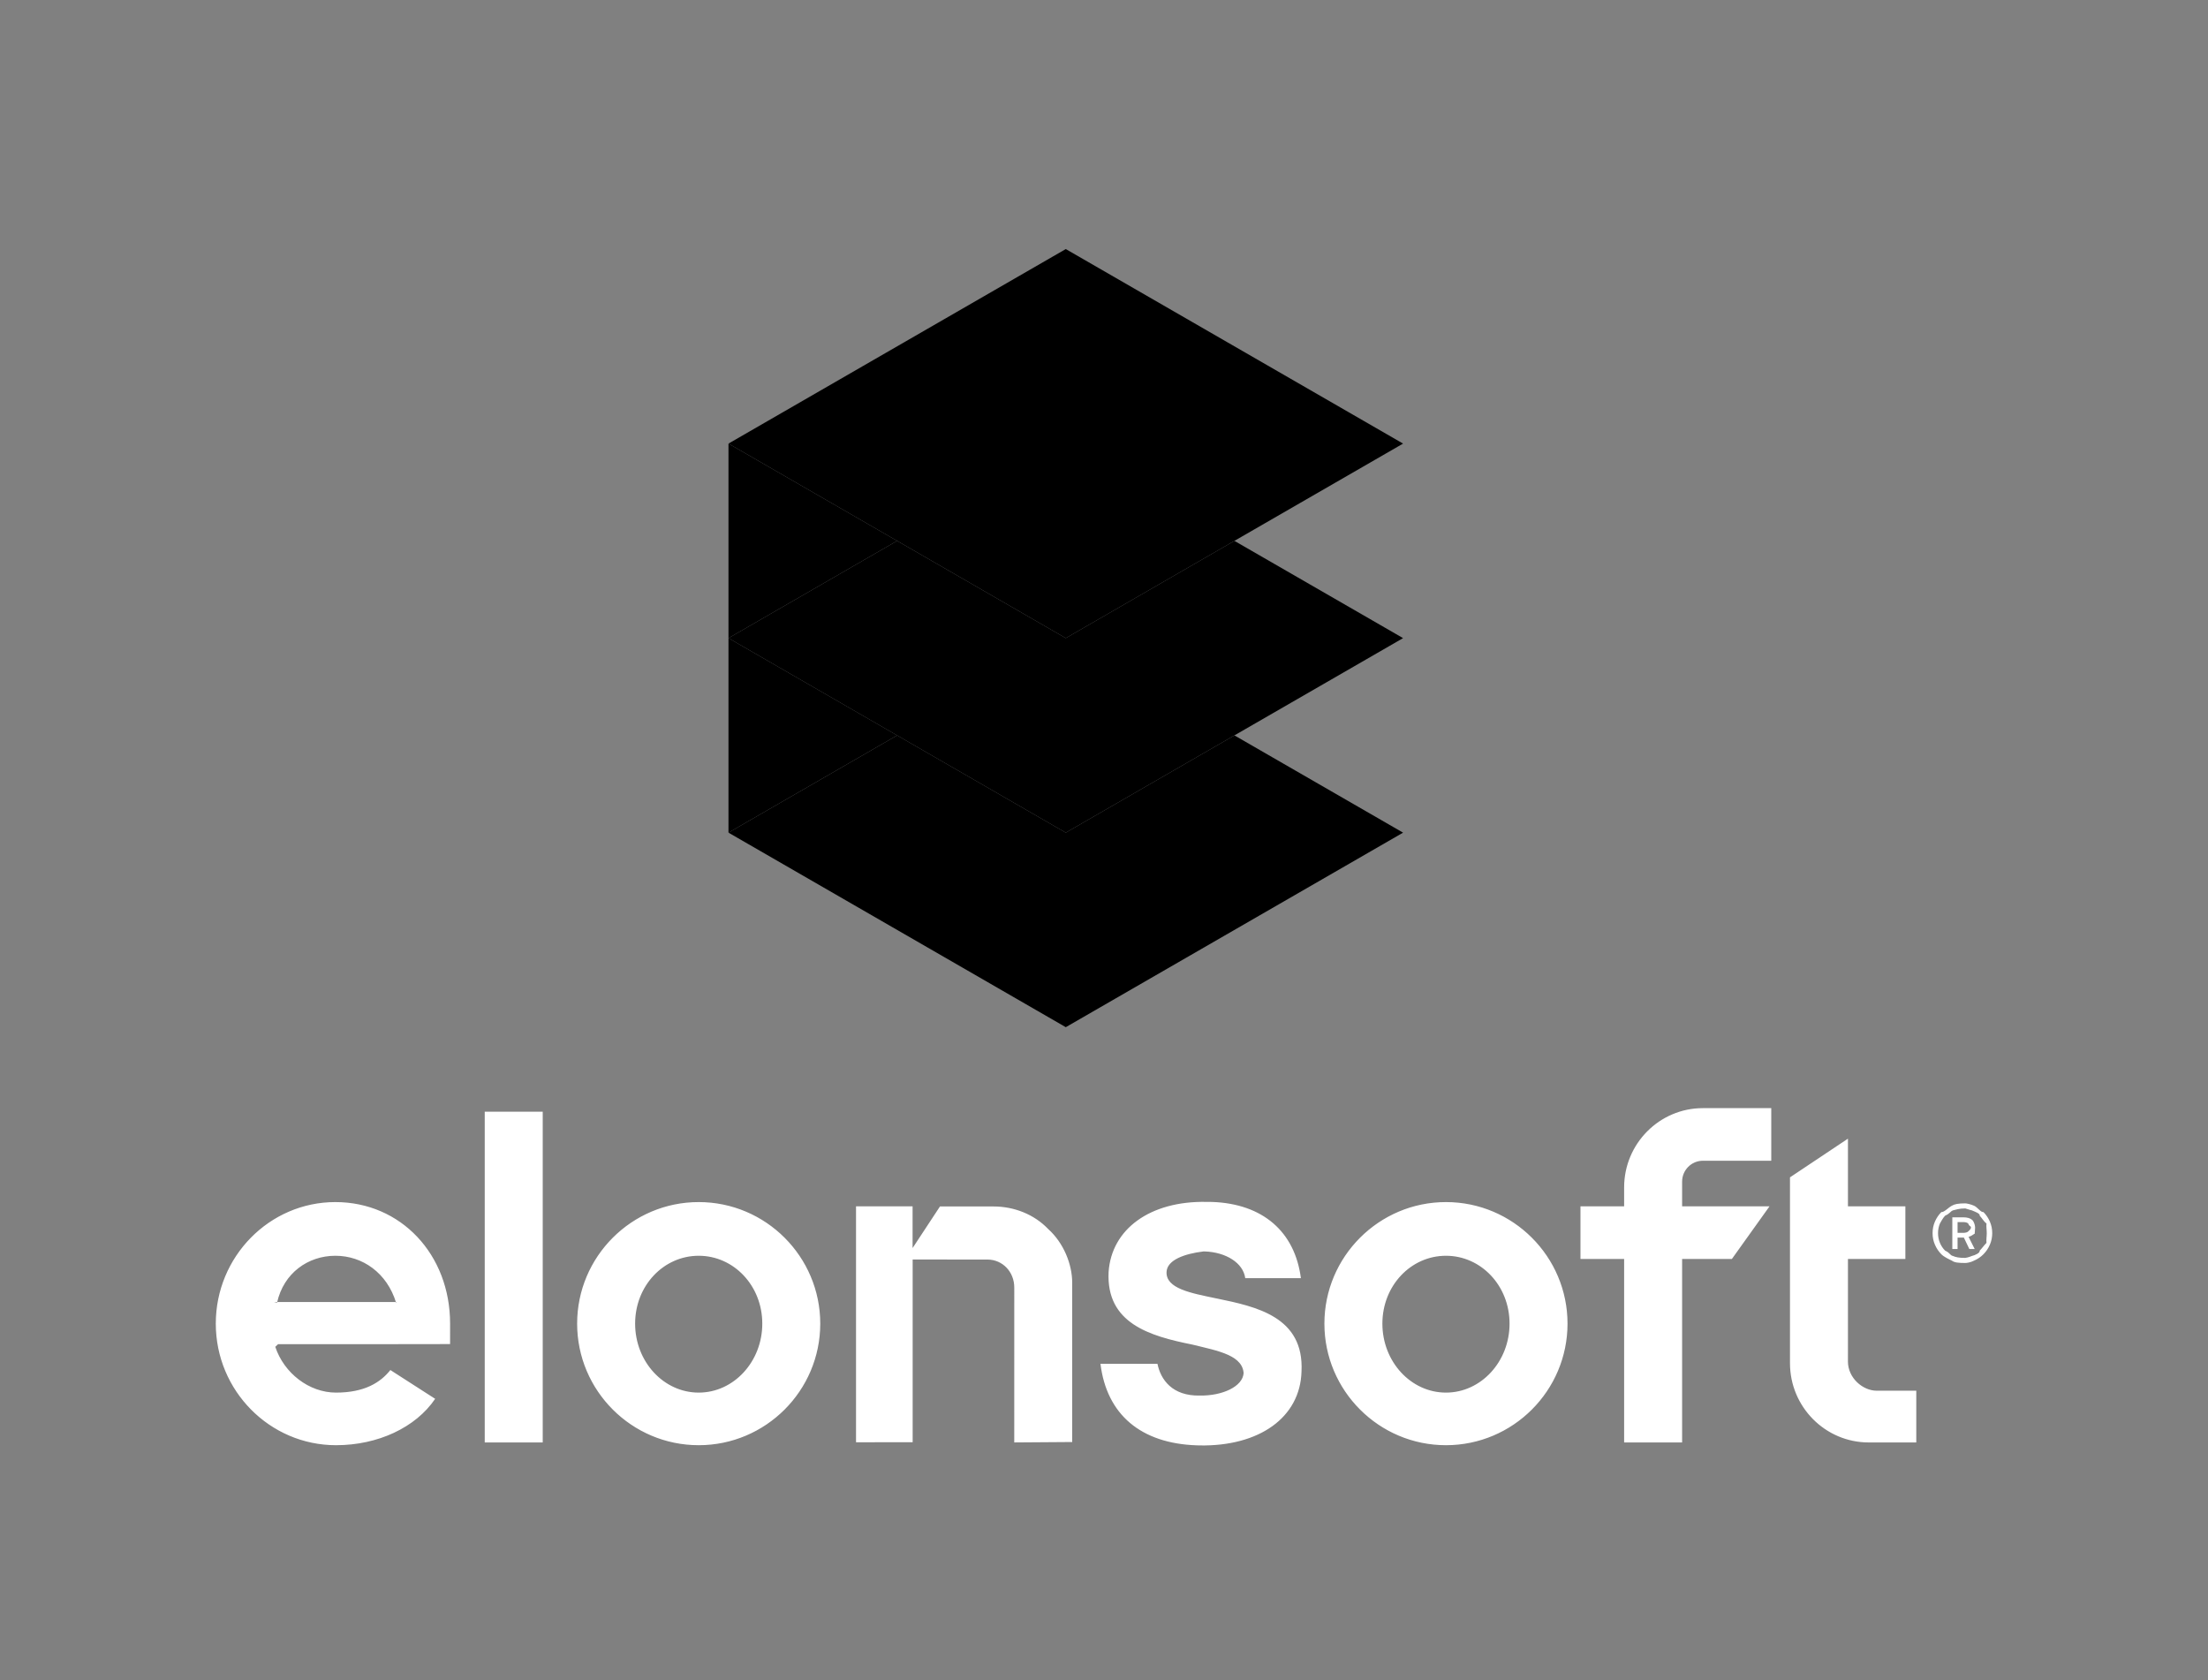
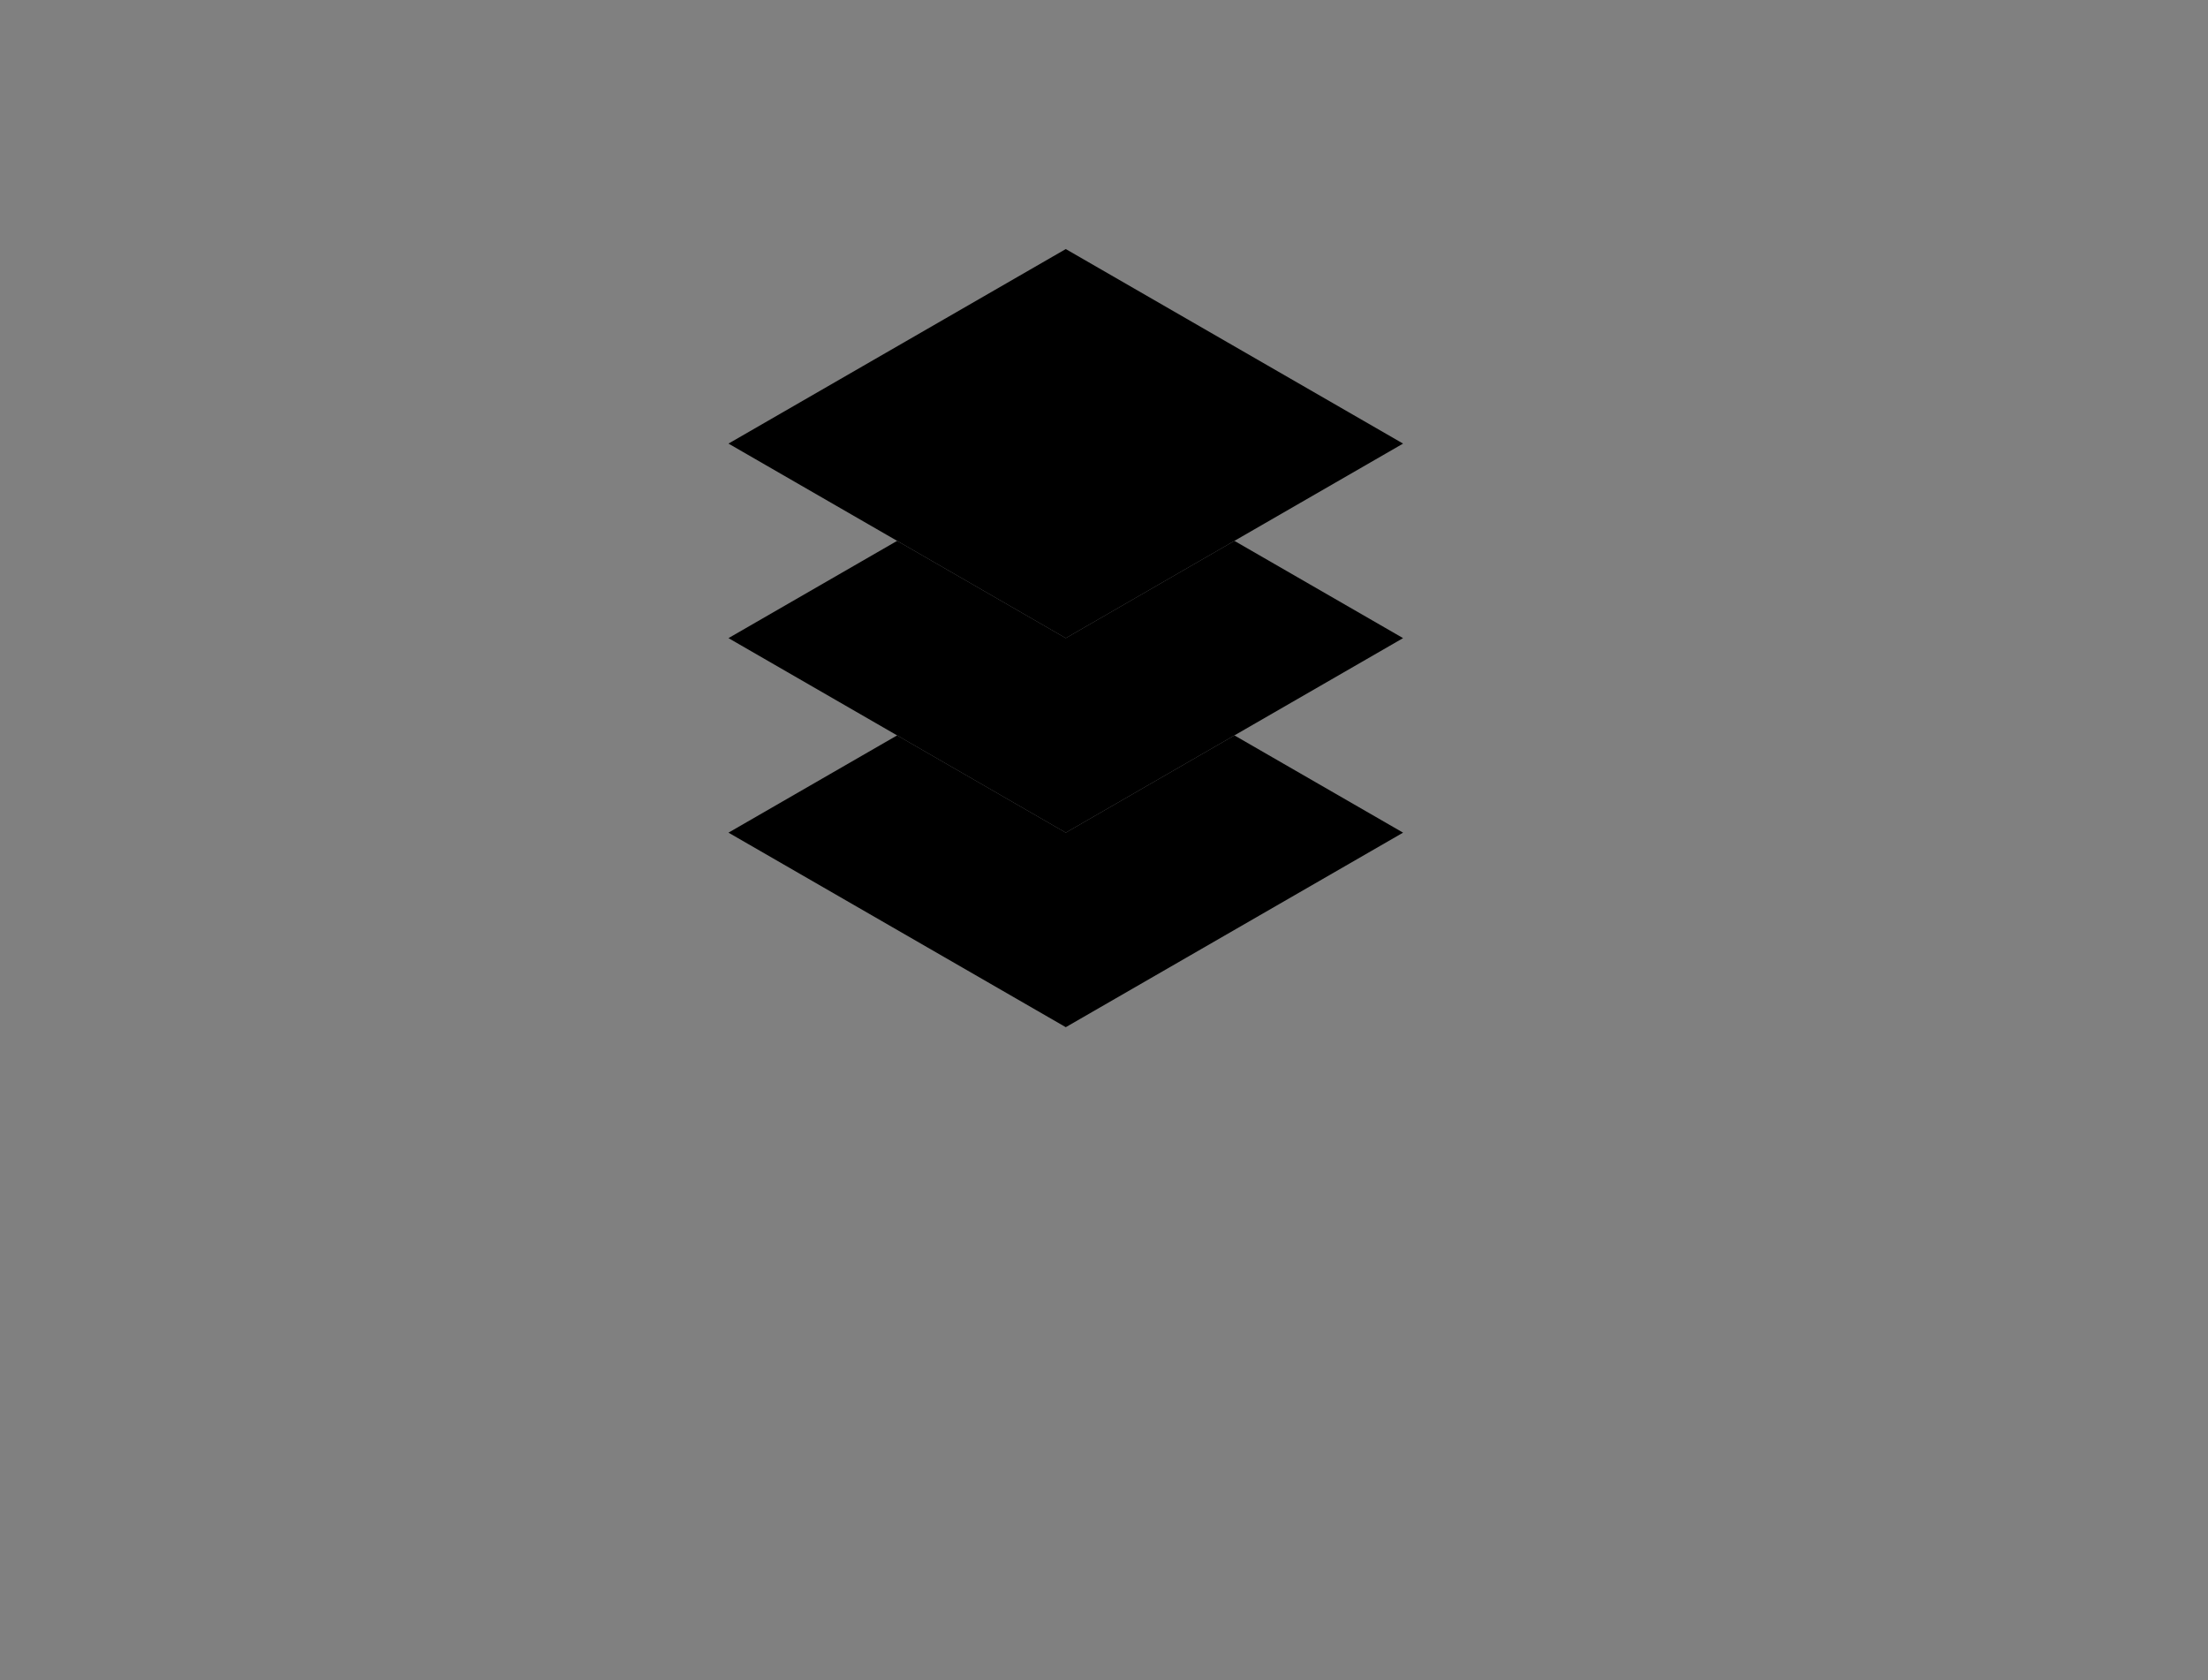
<svg xmlns="http://www.w3.org/2000/svg" width="138" height="105" viewBox="0 0 138 105" fill="none">
  <rect x="0" y="0" width="138" height="105" fill="#808080" stroke="none" />
  <path fill-rule="evenodd" clip-rule="evenodd" d="M66.611 52.036L56.07 45.958L45.53 52.036L66.611 64.193L87.692 52.036L77.152 45.958L66.611 52.036Z" fill="#7845F0" style="fill:#7845F0;fill:color(display-p3 0.471 0.271 0.941);fill-opacity:1;" />
-   <path fill-rule="evenodd" clip-rule="evenodd" d="M45.53 52.036L56.07 45.957L45.53 39.879V52.036Z" fill="#F9A012" style="fill:#F9A012;fill:color(display-p3 0.977 0.627 0.071);fill-opacity:1;" />
  <path fill-rule="evenodd" clip-rule="evenodd" d="M66.611 39.879L56.07 33.801L45.53 39.879L56.07 45.958L66.611 52.036L87.692 39.879L77.151 33.801L66.611 39.879Z" fill="#FFB93B" style="fill:#FFB93B;fill:color(display-p3 1 0.726 0.231);fill-opacity:1;" />
-   <path fill-rule="evenodd" clip-rule="evenodd" d="M45.53 39.879L56.07 33.8L45.53 27.722V39.879Z" fill="#5616D3" style="fill:#5616D3;fill:color(display-p3 0.337 0.086 0.828);fill-opacity:1;" />
  <path fill-rule="evenodd" clip-rule="evenodd" d="M66.611 15.565L45.53 27.722L66.611 39.879L87.692 27.722L66.611 15.565Z" fill="#6022F0" style="fill:#6022F0;fill:color(display-p3 0.377 0.133 0.941);fill-opacity:1;" />
-   <path fill-rule="evenodd" clip-rule="evenodd" d="M124.366 77.789C124.268 78.016 124.134 78.215 123.966 78.384C123.797 78.554 123.6 78.687 123.375 78.784C123.15 78.902 122.908 78.929 122.828 78.929C122.392 78.929 122.15 78.902 121.995 78.784C121.797 78.687 121.502 78.554 121.334 78.384C121.166 78.215 121.032 78.016 120.934 77.789C120.835 77.563 120.786 77.322 120.786 77.066C120.786 76.806 120.835 76.564 120.934 76.34C121.032 76.115 121.166 75.918 121.334 75.748C121.502 75.775 121.797 75.445 121.995 75.349C122.15 75.252 122.392 75.203 122.828 75.203C122.908 75.203 123.15 75.252 123.375 75.349C123.6 75.445 123.797 75.775 123.966 75.748C124.134 75.918 124.268 76.115 124.366 76.34C124.464 76.564 124.514 76.806 124.514 77.066C124.514 77.322 124.464 77.563 124.366 77.789ZM124.156 76.462C123.976 76.328 123.867 76.112 123.73 75.973C123.767 75.834 123.43 75.724 123.244 75.642C123.058 75.6 122.86 75.52 122.828 75.52C122.44 75.52 122.242 75.6 122.056 75.642C121.87 75.724 121.884 75.834 121.57 75.973C121.433 76.112 121.324 76.328 121.245 76.462C121.167 76.649 121.127 76.85 121.127 77.066C121.127 77.282 121.167 77.484 121.245 77.671C121.324 77.858 121.433 78.021 121.57 78.159C121.884 78.298 121.87 78.449 122.056 78.49C122.242 78.571 122.44 78.612 122.828 78.612C122.86 78.612 123.058 78.571 123.244 78.49C123.43 78.449 123.767 78.298 123.73 78.159C123.867 78.021 123.976 77.858 124.156 77.671C124.133 77.484 124.172 77.282 124.172 77.066C124.172 76.85 124.133 76.649 124.156 76.462ZM123.037 77.297L123.418 78.057H123.083L122.742 77.344H122.348V78.057H122.02V76.075H122.689C122.952 76.075 123.143 76.13 123.264 76.24C123.384 76.35 123.444 76.601 123.444 76.709C123.444 76.864 123.411 77.078 123.426 77.089C123.28 77.188 123.177 77.258 123.037 77.297ZM123.014 76.462C122.951 76.402 122.842 76.373 122.689 76.373H122.348V77.046H122.689C122.842 77.046 122.951 77.017 123.014 76.957C123.078 76.898 123.184 76.815 123.184 76.709C123.184 76.604 123.078 76.658 123.014 76.462ZM111.874 85.192V73.577L115.497 71.16V75.39H119.086V78.678H115.497V84.552L115.496 85.088C115.496 86.111 116.419 86.912 117.298 86.912H119.768V90.145H116.795C114.082 90.145 111.874 87.923 111.874 85.192ZM105.132 73.846V75.39H110.594L108.243 78.678H105.132V90.145H101.508V78.678H98.779V75.39H101.508V74.205C101.508 71.474 103.716 69.252 106.429 69.252H110.704V72.54H106.429C105.713 72.54 105.132 73.126 105.132 73.846ZM90.373 90.317C86.184 90.317 82.775 86.909 82.775 82.72C82.775 78.531 86.184 75.123 90.373 75.123C94.562 75.123 97.97 78.531 97.97 82.72C97.97 86.909 94.562 90.317 90.373 90.317ZM90.373 78.478C88.181 78.478 86.399 80.344 86.399 82.72C86.399 85.096 88.181 87.03 90.373 87.03C92.564 87.03 94.347 85.096 94.347 82.72C94.347 80.344 92.564 78.478 90.373 78.478ZM76.071 81.153C78.498 81.656 81.519 82.282 81.344 85.717C81.262 88.586 78.699 90.397 74.978 90.331L74.798 90.325C71.299 90.208 69.169 88.399 68.779 85.23L72.342 85.231C72.537 86.205 73.259 87.254 74.994 87.214C76.383 87.238 77.683 86.655 77.727 85.796L77.729 85.972C77.784 84.695 76.143 84.43 74.52 84.028C71.865 83.496 69.124 82.708 69.288 79.485C69.475 76.806 71.879 75.048 75.395 75.111L75.752 75.115C78.912 75.225 80.928 76.96 81.306 79.879H77.828C77.702 78.927 76.626 78.254 75.295 78.208L75.223 78.207C74.023 78.352 72.948 78.741 72.91 79.484C72.858 80.525 74.418 80.808 75.982 81.135L76.071 81.153ZM63.392 80.459C63.392 79.493 62.67 78.715 61.715 78.715L57.041 78.712V90.129L53.502 90.134V75.39H57.037V77.996L58.748 75.397H62.089C63.386 75.397 64.633 75.89 65.51 76.805C66.48 77.677 67.013 79.009 67.013 80.17V90.118L63.391 90.144L63.392 80.459ZM43.669 90.317C39.48 90.317 36.071 86.909 36.071 82.72C36.071 78.531 39.48 75.123 43.669 75.123C47.858 75.123 51.266 78.531 51.266 82.72C51.266 86.909 47.858 90.317 43.669 90.317ZM43.669 78.478C41.477 78.478 39.695 80.344 39.695 82.72C39.695 85.096 41.477 87.03 43.669 87.03C45.86 87.03 47.643 85.096 47.643 82.72C47.643 80.344 45.86 78.478 43.669 78.478ZM30.296 69.475H33.92V90.145H30.296V69.475ZM24.643 84.002H17.38L17.205 84.169C17.749 85.807 19.31 87.03 21.001 87.03C22.79 87.03 23.785 86.392 24.398 85.619L27.197 87.418C25.985 89.209 23.62 90.317 21.001 90.317C16.858 90.317 13.487 86.909 13.487 82.72C13.487 78.531 16.839 75.123 20.961 75.123C25.049 75.123 28.131 78.389 28.131 82.72L28.13 83.997L24.643 84.002ZM24.755 81.41C24.193 79.559 22.668 78.478 20.961 78.478C19.253 78.478 17.727 79.559 17.316 81.41L17.132 81.37H24.79L24.755 81.41Z" fill="white" style="fill:white;fill-opacity:1;" />
</svg>